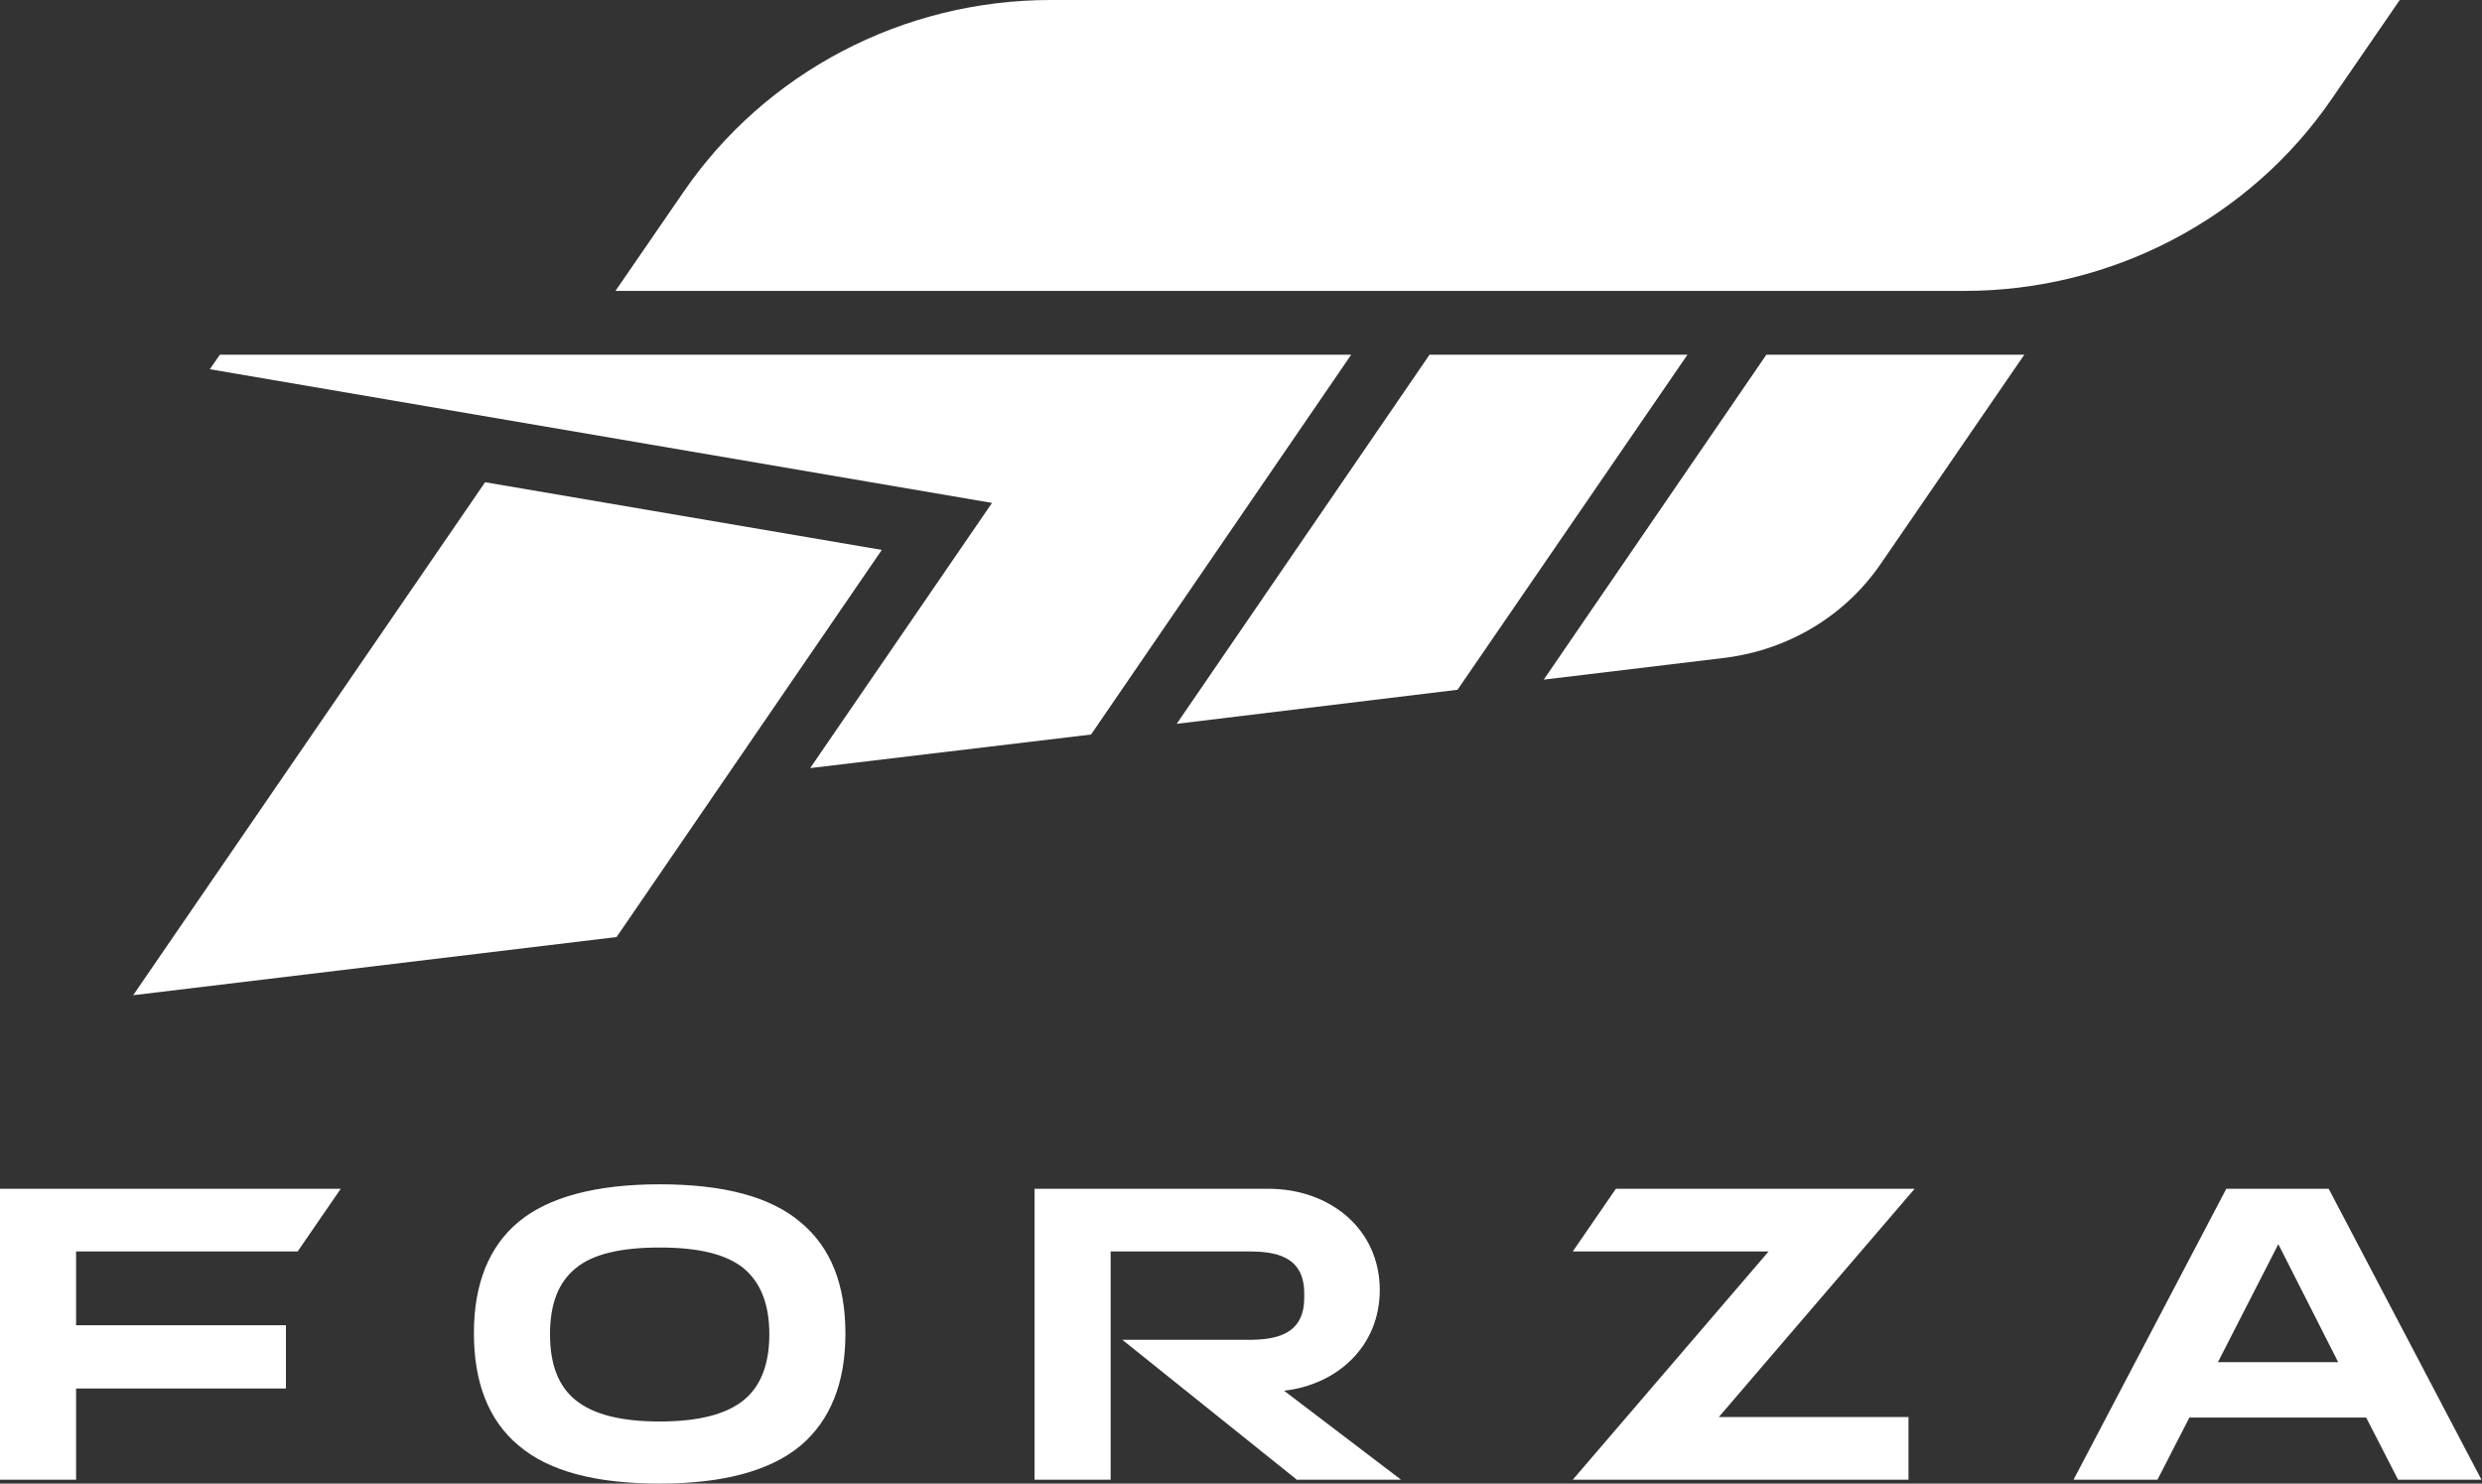
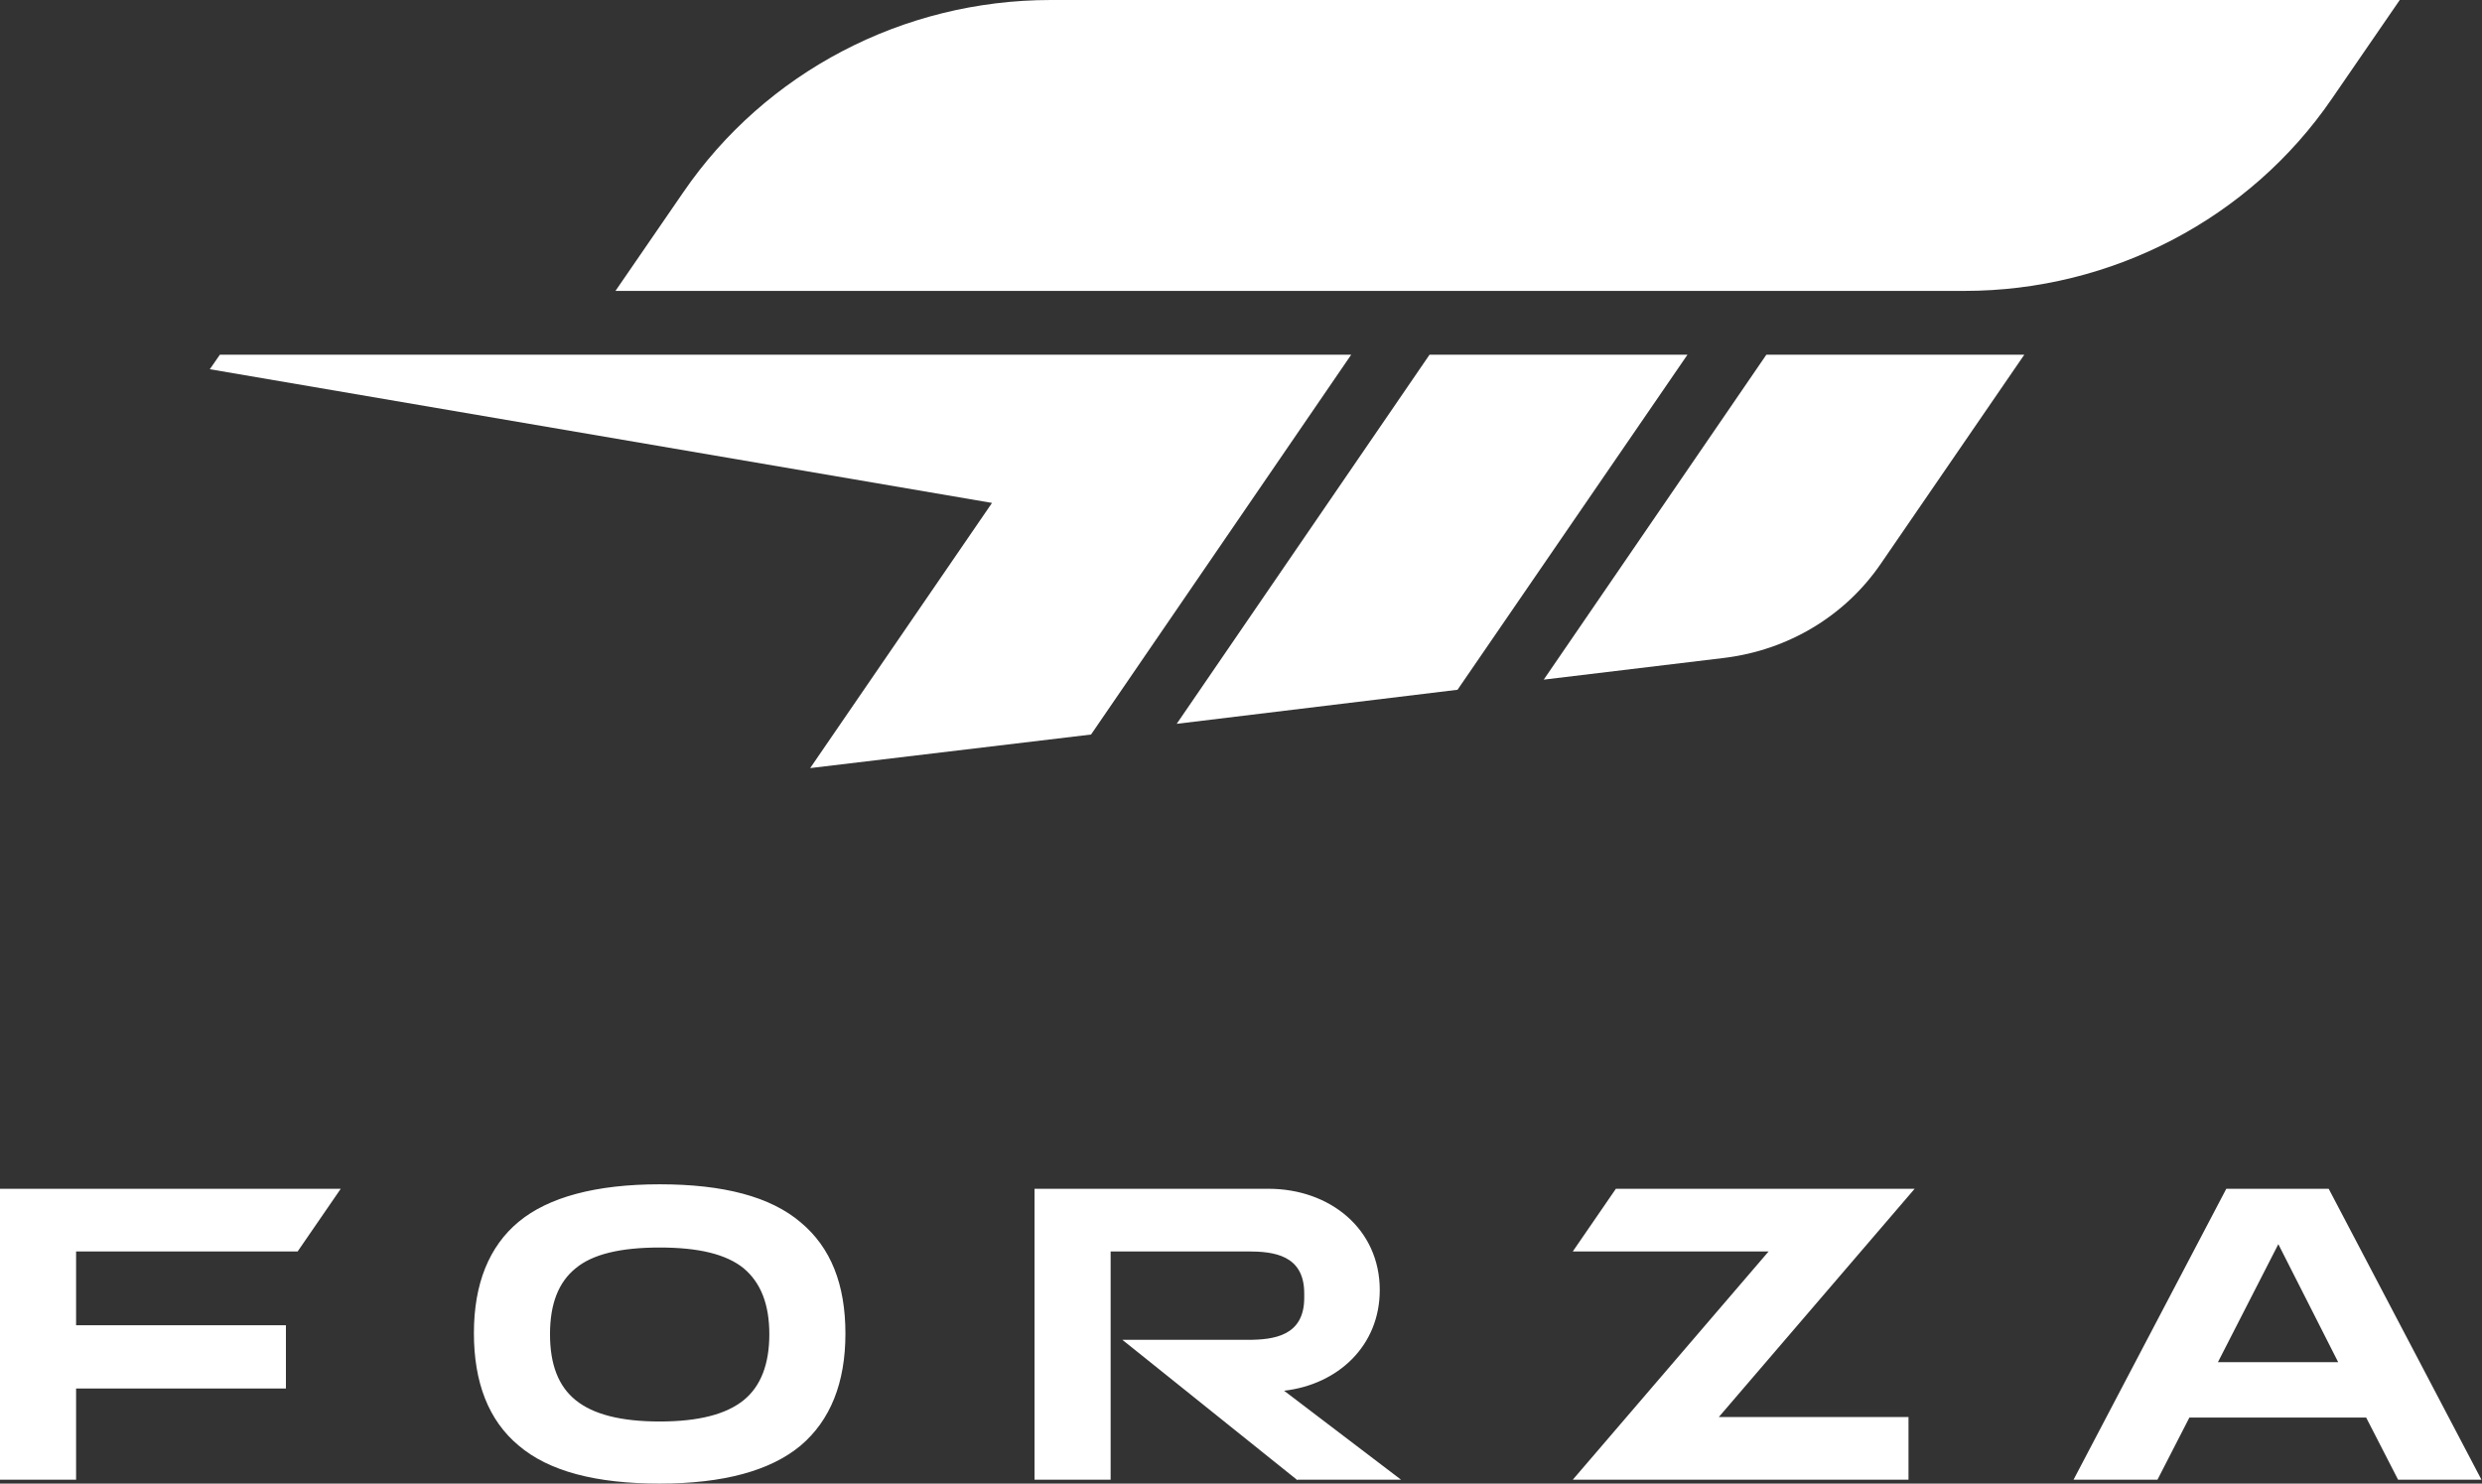
<svg xmlns="http://www.w3.org/2000/svg" id="Layer_2" viewBox="0 0 44.36 26.52">
  <rect x="0" y="0" width="44.36" height="26.52" fill="#333333" stroke="none" />
  <defs>
    <style>      .cls-1 {        fill: #fff;        fill-rule: evenodd;      }    </style>
  </defs>
  <g id="Layer_1-2" data-name="Layer_1">
-     <path class="cls-1" d="M2.38,17.79l8.64-1.04h0l4.74-6.92-7.09-1.21-6.29,9.17ZM11,5.2l1.21-1.76c1.47-2.15,3.93-3.44,6.57-3.44h24.11l-1.21,1.76c-1.47,2.15-3.94,3.44-6.57,3.44H11ZM21.03,12.94l4.52-6.6h4.61l-4.11,5.99-5.03.61ZM27.59,12.15l3.98-5.81h4.61l-2.56,3.73c-.64.94-1.66,1.55-2.8,1.69l-3.24.39h0ZM3.75,6.6l.18-.26h20.22l-4.65,6.79-5.02.6,3.25-4.74L3.75,6.6ZM28.89,21.25h5.33l-3.5,4.08h3.39v1.12h-6l3.5-4.08h-3.5s.77-1.12.77-1.12ZM5.32,22.37H1.36v1.32h3.75v1.13H1.36v1.63H0v-5.2h6.09s-.77,1.12-.77,1.12ZM40.72,22.24l-1.08,2.11h2.15l-1.07-2.11ZM44.36,26.45h-1.5l-.57-1.11h-3.16l-.57,1.11h-1.5l2.73-5.2h1.83l2.73,5.2h0ZM10.29,25.03c.31.25.8.38,1.5.38h0c.7,0,1.19-.13,1.5-.38.31-.25.46-.65.46-1.18s-.15-.92-.46-1.18c-.31-.25-.8-.37-1.5-.37s-1.2.12-1.5.37c-.31.25-.46.64-.46,1.18s.15.93.46,1.18ZM14.31,25.84c-.54.45-1.38.68-2.52.68h0c-1.14,0-1.98-.22-2.52-.68-.54-.45-.8-1.13-.8-2.01s.27-1.55.8-1.99,1.38-.67,2.52-.67,1.98.22,2.52.68c.54.45.8,1.11.8,1.99s-.27,1.55-.8,2ZM23.19,26.45h1.85l-2.09-1.59c.96-.11,1.71-.8,1.71-1.8,0-1.09-.89-1.81-1.99-1.81h-4.18v5.2h1.36v-4.08h2.45c.46,0,1.01.06,1.01.75v.08c0,.68-.54.75-1.01.75h-2.24s3.13,2.51,3.13,2.51Z" />
+     <path class="cls-1" d="M2.38,17.79l8.64-1.04h0ZM11,5.2l1.21-1.76c1.47-2.15,3.93-3.44,6.57-3.44h24.11l-1.21,1.76c-1.47,2.15-3.94,3.44-6.57,3.44H11ZM21.03,12.94l4.52-6.6h4.61l-4.11,5.99-5.03.61ZM27.59,12.15l3.98-5.81h4.61l-2.56,3.73c-.64.94-1.66,1.55-2.8,1.69l-3.24.39h0ZM3.75,6.6l.18-.26h20.22l-4.65,6.79-5.02.6,3.25-4.74L3.75,6.6ZM28.89,21.25h5.33l-3.5,4.08h3.39v1.12h-6l3.5-4.08h-3.5s.77-1.12.77-1.12ZM5.32,22.37H1.36v1.32h3.75v1.13H1.36v1.63H0v-5.2h6.09s-.77,1.12-.77,1.12ZM40.72,22.24l-1.08,2.11h2.15l-1.07-2.11ZM44.36,26.45h-1.5l-.57-1.11h-3.16l-.57,1.11h-1.5l2.73-5.2h1.83l2.73,5.2h0ZM10.29,25.03c.31.25.8.38,1.5.38h0c.7,0,1.19-.13,1.5-.38.31-.25.46-.65.46-1.18s-.15-.92-.46-1.18c-.31-.25-.8-.37-1.5-.37s-1.2.12-1.5.37c-.31.25-.46.64-.46,1.18s.15.93.46,1.18ZM14.31,25.84c-.54.45-1.38.68-2.52.68h0c-1.14,0-1.98-.22-2.52-.68-.54-.45-.8-1.13-.8-2.01s.27-1.55.8-1.99,1.38-.67,2.52-.67,1.98.22,2.52.68c.54.45.8,1.11.8,1.99s-.27,1.55-.8,2ZM23.19,26.45h1.85l-2.09-1.59c.96-.11,1.71-.8,1.71-1.8,0-1.09-.89-1.81-1.99-1.81h-4.18v5.2h1.36v-4.08h2.45c.46,0,1.01.06,1.01.75v.08c0,.68-.54.75-1.01.75h-2.24s3.13,2.51,3.13,2.51Z" />
  </g>
</svg>